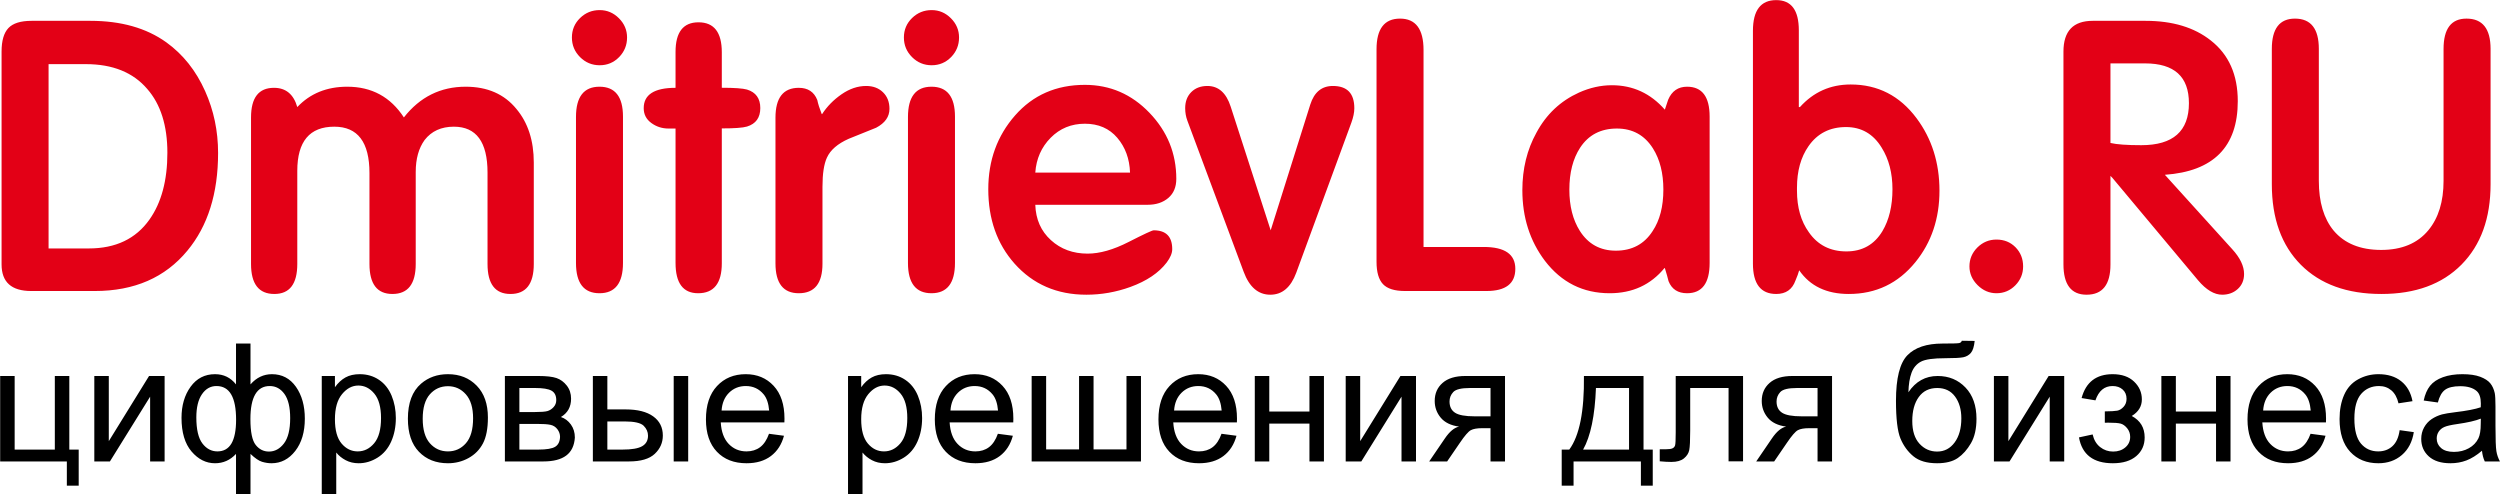
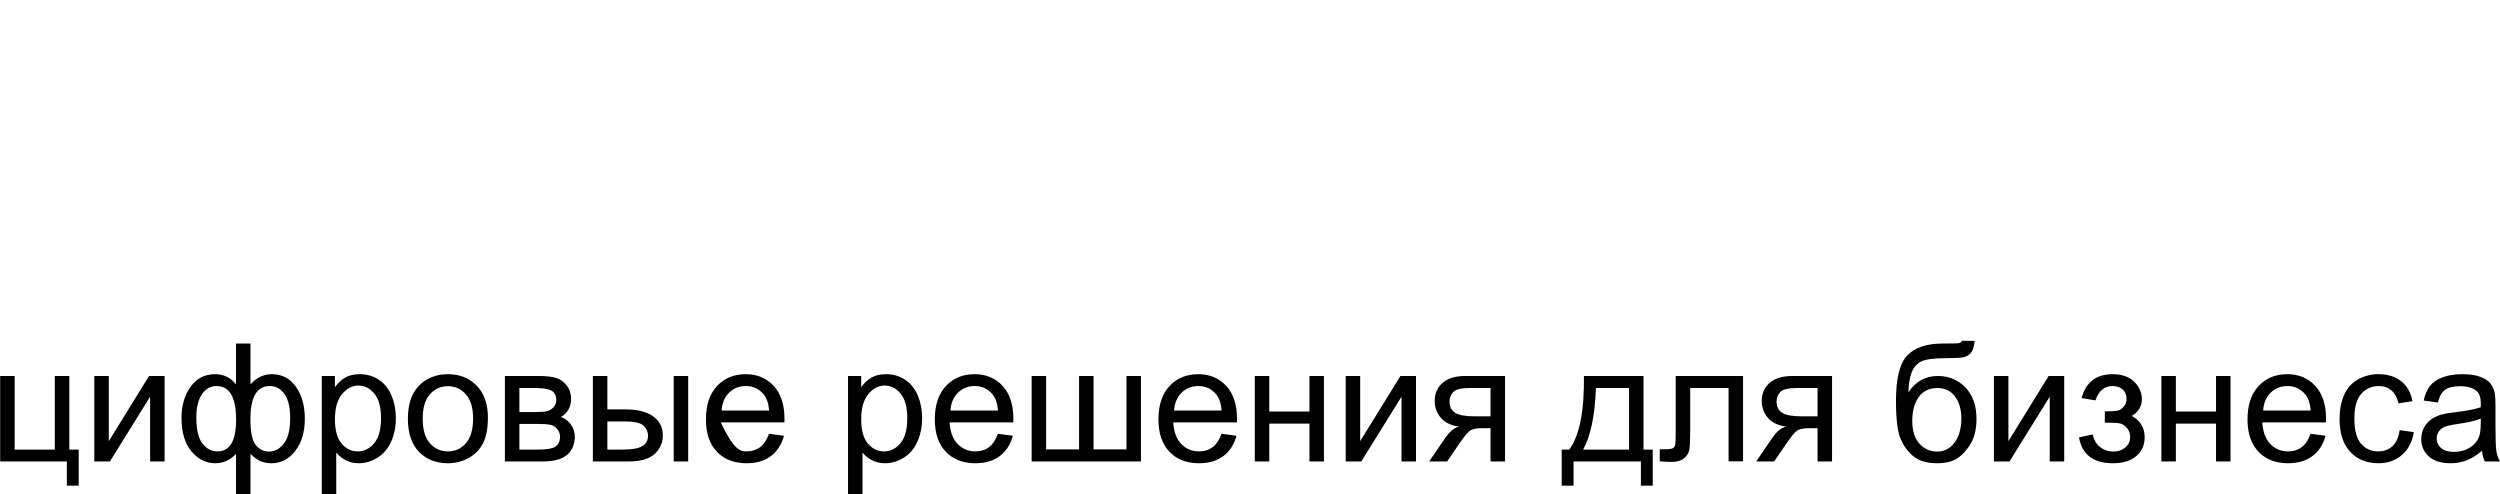
<svg xmlns="http://www.w3.org/2000/svg" width="10448" height="2066" viewBox="0 0 10448 2066" fill="none">
-   <path fill-rule="evenodd" clip-rule="evenodd" d="M911.425 639.253C911.425 808.366 868.631 944.481 783.043 1047.6C690.237 1160 561.34 1216.2 396.352 1216.2H130.308C47.814 1216.2 6.567 1179.07 6.567 1104.83V215.439C6.567 170.067 16.106 137.328 35.183 117.22C54.259 97.112 86.484 87.058 131.855 87.058H377.791C505.657 87.058 611.352 116.962 694.877 176.77C764.998 227.298 819.134 295.355 857.288 380.943C893.379 461.375 911.425 547.478 911.425 639.253V639.253ZM699.518 638.479C699.518 524.792 671.418 435.853 615.477 371.92C556.442 302.573 470.597 268.029 358.714 268.029H203.006V1038.32H371.088C483.229 1038.32 567.785 998.102 624.758 917.413C674.512 847.035 699.518 754.229 699.518 638.479V638.479ZM2230.81 1103.28C2230.81 1186.81 2198.33 1228.57 2133.37 1228.57C2069.44 1228.57 2037.47 1186.81 2037.47 1103.28V721.231C2037.47 593.365 1990.55 529.432 1896.71 529.432C1844.12 529.432 1803.39 547.994 1774.52 585.116C1749.77 619.403 1737.4 663.743 1737.4 718.653V1103.02C1737.4 1186.81 1704.91 1228.57 1639.95 1228.57C1576.02 1228.57 1544.05 1186.81 1544.05 1103.02V723.293C1544.05 594.139 1495.07 529.432 1397.11 529.432C1293.99 529.432 1242.43 591.045 1242.43 714.013V1103.02C1242.43 1186.81 1210.47 1228.57 1146.53 1228.57C1081.57 1228.57 1049.09 1186.81 1049.09 1103.02V491.021C1049.09 408.269 1081.05 367.022 1144.99 367.022C1194.48 367.022 1226.96 393.832 1242.43 447.454C1296.05 390.739 1365.66 362.382 1451.25 362.382C1553.33 362.382 1632.22 405.176 1687.9 490.763C1754.93 405.176 1841.03 362.382 1946.21 362.382C2036.95 362.382 2107.59 393.317 2158.12 455.188C2206.58 512.933 2230.81 587.694 2230.81 679.468V1103.28V1103.28ZM2620.6 156.662C2620.6 188.629 2609.51 215.955 2587.34 238.641C2565.17 261.327 2538.11 272.669 2506.14 272.669C2474.17 272.669 2446.85 261.327 2424.16 238.641C2401.47 215.955 2390.13 188.629 2390.13 156.662C2390.13 124.696 2401.47 97.627 2424.16 75.457C2446.85 53.287 2474.17 42.202 2506.14 42.202C2537.07 42.202 2563.88 53.544 2586.57 76.231C2609.26 98.916 2620.6 125.727 2620.6 156.662ZM2603.58 1098.9C2603.58 1183.2 2570.85 1225.48 2505.37 1225.48C2439.89 1225.48 2407.15 1183.2 2407.15 1098.9V488.958C2407.15 404.66 2439.89 362.382 2505.37 362.382C2570.85 362.382 2603.58 404.144 2603.58 487.412V1098.9V1098.9ZM3177.43 451.579C3177.43 491.795 3158.87 517.574 3121.75 528.917C3104.22 534.072 3069.16 536.65 3016.57 536.65V1100.45C3016.57 1183.71 2983.57 1225.48 2917.58 1225.48C2854.68 1225.48 2823.23 1183.2 2823.23 1098.9V537.166H2793.84C2767.03 537.166 2743.05 529.432 2721.91 513.965C2700.77 498.497 2690.2 477.874 2690.2 452.094C2690.2 395.38 2734.54 367.022 2823.23 367.022V216.986C2823.23 134.492 2855.19 93.245 2919.12 93.245C2984.09 93.245 3016.57 135.007 3016.57 218.275V366.764C3069.16 366.764 3104.22 369.342 3121.75 374.24C3158.87 385.583 3177.43 411.363 3177.43 451.579V451.579ZM3717.26 454.93C3717.26 487.927 3698.69 514.222 3661.57 533.815C3623.42 549.282 3585.27 564.75 3547.11 579.96C3500.71 600.584 3470.29 626.878 3455.85 658.845C3443.48 685.655 3437.29 726.129 3437.29 780.782V1101.99C3437.29 1184.23 3404.29 1225.48 3338.3 1225.48C3273.33 1225.48 3240.85 1183.71 3240.85 1100.45V492.052C3240.85 408.785 3273.33 367.022 3338.3 367.022C3376.45 367.022 3402.23 384.037 3415.64 418.065C3418.73 433.533 3424.92 453.125 3434.2 476.842H3435.74C3456.37 444.876 3483.44 417.292 3516.95 394.09C3550.46 370.889 3584.75 359.288 3619.81 359.288C3648.68 359.288 3672.14 368.053 3690.19 385.583C3708.23 403.113 3717.26 426.314 3717.26 454.93V454.93ZM4008.05 156.662C4008.05 188.629 3996.96 215.955 3974.79 238.641C3952.62 261.327 3925.55 272.669 3893.59 272.669C3861.62 272.669 3834.29 261.327 3811.61 238.641C3788.92 215.955 3777.58 188.629 3777.58 156.662C3777.58 124.696 3788.92 97.627 3811.61 75.457C3834.29 53.287 3861.62 42.202 3893.59 42.202C3924.52 42.202 3951.33 53.544 3974.02 76.231C3996.7 98.916 4008.05 125.727 4008.05 156.662ZM3991.03 1098.9C3991.03 1183.2 3958.29 1225.48 3892.81 1225.48C3827.33 1225.48 3794.59 1183.2 3794.59 1098.9V488.958C3794.59 404.66 3827.33 362.382 3892.81 362.382C3958.29 362.382 3991.03 404.144 3991.03 487.412V1098.9V1098.9ZM4916 747.526C4916 781.555 4904.91 808.108 4882.74 827.185C4860.32 846.261 4831.7 855.799 4796.64 855.799H4326.68C4328.74 916.639 4350.4 965.878 4391.9 1003.52C4433.15 1041.15 4484.45 1059.97 4545.29 1059.97C4596.08 1059.97 4653.05 1043.73 4716.72 1011.25C4780.4 978.767 4815.2 962.526 4821.39 962.526C4873.2 962.526 4898.98 988.821 4898.98 1041.41C4898.98 1057.91 4891.25 1076.47 4875.78 1097.1C4842.78 1140.4 4792.26 1174.43 4724.2 1199.18C4664.39 1220.84 4603.04 1231.66 4540.13 1231.66C4417.42 1231.66 4317.4 1188.35 4240.06 1101.74C4166.85 1019.24 4130.24 915.608 4130.24 790.836C4130.24 670.188 4167.62 567.328 4242.38 482.256C4317.14 397.184 4414.33 354.648 4533.95 354.648C4639.13 354.648 4729.1 393.575 4803.86 471.429C4878.62 549.283 4916 641.315 4916 747.526V747.526ZM4722.65 721.231C4720.59 663.485 4702.8 615.02 4669.29 575.835C4635.78 536.65 4590.66 517.058 4533.95 517.058C4477.23 517.058 4429.54 536.65 4390.87 575.835C4352.2 615.02 4330.81 663.485 4326.68 721.231H4722.65ZM5659.99 452.352C5659.99 469.882 5655.87 489.99 5647.62 512.676L5417.15 1140.15C5394.46 1201.24 5358.37 1231.66 5308.88 1231.66C5258.35 1231.66 5221.23 1199.7 5197.51 1135.76L4962.4 504.684C4956.21 488.185 4953.12 470.656 4953.12 452.094C4953.12 424.252 4961.63 401.824 4978.64 384.81C4995.66 367.795 5018.08 359.288 5045.93 359.288C5092.33 359.288 5124.81 388.161 5143.37 445.907L5310.42 962.526L5475.93 436.884C5492.43 385.067 5523.88 359.288 5570.28 359.288C5630.09 359.288 5659.99 390.223 5659.99 452.352V452.352ZM6332.83 1123.39C6332.83 1185.26 6292.62 1216.2 6212.19 1216.2H5871.9C5828.59 1216.2 5797.91 1206.66 5779.87 1187.58C5761.82 1168.5 5752.8 1137.31 5752.8 1094.26V205.9C5752.8 120.571 5785.54 77.777 5851.02 77.777C5916.5 77.777 5949.24 121.602 5949.24 208.994V1032.13H6200.84C6288.75 1032.13 6332.83 1062.55 6332.83 1123.39V1123.39ZM7144.89 1098.9C7144.89 1183.2 7113.44 1225.48 7050.53 1225.48C7012.38 1225.48 6986.6 1208.72 6973.2 1175.21C6970.1 1162.06 6964.95 1143.76 6957.73 1120.3H6956.18C6898.43 1190.42 6822.13 1225.48 6727.26 1225.48C6615.89 1225.48 6525.67 1180.36 6456.58 1090.13C6393.67 1006.87 6362.22 908.648 6362.22 794.703C6362.22 705.506 6381.82 625.332 6421 554.696C6462.25 477.616 6521.54 421.932 6598.88 386.872C6644.25 366.506 6690.14 356.195 6736.54 356.195C6824.19 356.195 6897.92 390.223 6957.73 458.281C6960.82 449.001 6965.46 435.08 6971.65 416.519C6987.12 380.428 7013.41 362.382 7050.53 362.382C7113.44 362.382 7144.89 404.144 7144.89 487.412V1098.9V1098.9ZM6757.42 537.166C6690.14 537.166 6638.84 563.719 6603.78 617.083C6573.61 663.228 6558.66 721.747 6558.66 792.382C6558.66 860.956 6573.1 918.444 6602.23 964.589C6637.29 1020.01 6687.56 1047.6 6752.78 1047.6C6820.07 1047.6 6871.37 1020.53 6906.43 966.136C6936.59 921.022 6951.54 863.018 6951.54 792.382C6951.54 723.809 6937.1 666.321 6907.97 620.176C6872.91 564.75 6822.64 537.166 6757.42 537.166V537.166ZM8105.43 797.022C8105.43 913.545 8071.91 1013.05 8004.89 1095.55C7932.7 1184.23 7839.9 1228.57 7726.47 1228.57C7633.66 1228.57 7564.58 1195.57 7519.2 1129.58C7516.11 1141.18 7510.95 1155.36 7503.74 1172.11C7490.33 1209.75 7463.52 1228.57 7423.3 1228.57C7358.34 1228.57 7325.86 1186.29 7325.86 1101.74V128.82C7325.86 43.233 7358.34 0.439 7423.3 0.439C7486.21 0.439 7517.66 42.459 7517.66 126.758V447.454H7522.3C7579.01 384.552 7649.65 353.101 7734.2 353.101C7847.63 353.101 7939.41 400.02 8009.53 493.857C8073.46 579.445 8105.43 680.5 8105.43 797.022ZM7509.92 797.022C7509.92 866.627 7526.42 924.631 7559.68 970.776C7596.8 1024.14 7649.13 1050.69 7716.42 1050.69C7782.67 1050.69 7832.94 1022.59 7866.97 966.136C7895.07 918.959 7908.99 860.44 7908.99 790.836C7908.99 723.294 7894.04 665.29 7863.87 617.083C7828.81 559.595 7779.06 530.979 7714.87 530.979C7647.59 530.979 7595.25 557.532 7558.13 610.895C7525.91 657.04 7509.92 715.044 7509.92 784.648V797.022V797.022ZM8343.63 1001.2C8375.59 1001.2 8402.15 1012.02 8423.29 1033.42C8444.43 1055.07 8455 1081.63 8455 1113.34C8455 1144.01 8444.17 1170.31 8422.51 1192.48C8400.86 1214.39 8374.56 1225.48 8343.63 1225.48C8313.72 1225.48 8287.43 1214.13 8264.74 1191.71C8242.06 1169.02 8230.71 1142.98 8230.71 1113.34C8230.71 1082.66 8241.8 1056.36 8263.97 1034.19C8286.14 1012.28 8312.69 1001.2 8343.63 1001.2V1001.2ZM9378.42 1145.04C9378.42 1170.82 9369.65 1191.71 9352.12 1207.69C9334.59 1223.67 9312.68 1231.66 9286.9 1231.66C9253.9 1231.66 9220.13 1211.56 9186.1 1171.34L8827.77 742.886C8827.77 742.886 8825.19 740.308 8820.03 735.152V1105.6C8820.03 1189.64 8786.78 1231.66 8720.27 1231.66C8655.82 1231.66 8623.59 1189.39 8623.59 1104.57V215.697C8623.59 129.851 8664.33 87.058 8745.79 87.058H8966.97C9079.37 87.058 9170.12 114.384 9239.21 169.036C9314.48 227.813 9352.12 312.37 9352.12 422.706C9352.12 613.473 9250.55 716.075 9047.41 730.512L9328.92 1041.41C9361.91 1077.5 9378.42 1112.05 9378.42 1145.04V1145.04ZM9147.95 431.213C9147.95 320.361 9086.85 264.936 8964.66 264.936H8820.03V597.49C8846.07 603.677 8888.86 606.771 8948.93 606.771C9081.69 606.771 9147.95 548.251 9147.95 431.213V431.213ZM10408.6 769.696C10408.6 911.999 10368.1 1023.88 10287.1 1105.86C10206.2 1187.58 10094.6 1228.57 9952.26 1228.57C9808.93 1228.57 9696.79 1187.84 9615.84 1106.63C9534.89 1025.17 9494.42 913.03 9494.42 769.696V204.354C9494.42 120.055 9526.65 77.777 9591.09 77.777C9657.6 77.777 9690.86 120.055 9690.86 204.354V755.776C9690.86 844.199 9711.48 913.804 9752.99 964.073C9798.36 1017.69 9864.61 1044.5 9951.49 1044.5C10037.3 1044.5 10103.1 1017.18 10148.4 962.526C10191 911.225 10212.1 842.137 10212.1 755.776V204.354C10212.1 120.055 10244.1 77.777 10308 77.777C10375 77.777 10408.6 120.055 10408.6 204.354V769.696Z" fill="#E30016" />
-   <path fill-rule="evenodd" clip-rule="evenodd" d="M0.69 1571.34H61.239V1878.91H229.125V1571.34H289.673V1878.91H328.892V2029.59H279.352V1928.45H0.69V1571.34ZM394.143 1571.34H454.692V1843.7L622.921 1571.34H687.942V1928.45H627.394V1657.81L459.394 1928.45H394.143V1571.34ZM986.329 1435.8H1046.88V1606.44C1059.38 1592.1 1073.14 1581.44 1088.16 1574.33C1103.07 1567.33 1119.24 1563.78 1136.44 1563.78C1178.64 1563.78 1212.13 1581.44 1236.9 1616.64C1261.55 1651.85 1273.94 1696.11 1273.94 1749.55C1273.94 1805.28 1260.63 1850.24 1234.03 1884.53C1207.42 1918.81 1174.28 1936.01 1134.72 1936.01C1121.76 1936.01 1108.57 1933.95 1095.16 1929.94C1081.74 1925.92 1065.69 1914.91 1046.88 1897.02V2065.37H986.329V1897.02C974.288 1909.98 960.871 1919.73 946.193 1926.27C931.514 1932.8 915.689 1936.01 898.602 1936.01C861.218 1936.01 828.536 1919.62 800.554 1886.93C772.574 1854.14 758.583 1807.23 758.583 1746.23C758.583 1694.51 771.198 1651.27 796.541 1616.3C821.884 1581.32 855.828 1563.78 898.602 1563.78C916.606 1563.78 932.776 1567.33 947.34 1574.33C961.903 1581.44 974.862 1592.1 986.329 1606.44V1435.8V1435.8ZM1046.53 1751.39C1046.53 1805.06 1053.87 1841.06 1068.67 1859.53C1083.35 1877.99 1101.81 1887.16 1123.94 1887.16C1148.48 1887.16 1169.47 1875.81 1186.78 1853.1C1204.1 1830.51 1212.7 1795.19 1212.7 1747.37C1212.7 1702.31 1204.67 1668.59 1188.73 1646.46C1172.79 1624.33 1152.27 1613.32 1127.27 1613.32C1100.43 1613.32 1080.36 1624.78 1066.83 1647.83C1053.3 1670.88 1046.53 1705.4 1046.53 1751.39V1751.39ZM820.508 1744.51C820.508 1794.85 828.994 1831.09 845.852 1853.22C862.709 1875.35 883.58 1886.47 908.579 1886.47C934.725 1886.47 954.335 1875.47 967.293 1853.45C980.137 1831.43 986.674 1798.29 986.674 1754.25C986.674 1707.24 979.908 1672.03 966.261 1648.52C952.615 1625.01 932.088 1613.32 904.565 1613.32C879.795 1613.32 859.613 1624.78 843.902 1647.72C828.306 1670.65 820.508 1702.88 820.508 1744.51V1744.51ZM1344.69 2065.37V1571.34H1399.74V1618.25C1412.69 1600.13 1427.37 1586.48 1443.77 1577.42C1460.06 1568.36 1479.89 1563.78 1503.17 1563.78C1533.68 1563.78 1560.51 1571.57 1583.79 1587.29C1607.07 1602.88 1624.62 1625.01 1636.54 1653.45C1648.35 1682.01 1654.32 1713.2 1654.32 1747.26C1654.32 1783.61 1647.78 1816.41 1634.71 1845.65C1621.63 1874.78 1602.6 1897.14 1577.6 1912.74C1552.71 1928.22 1526.45 1936.01 1498.93 1936.01C1478.75 1936.01 1460.63 1931.77 1444.69 1923.29C1428.63 1914.8 1415.56 1904.14 1405.24 1891.18V2065.37H1344.69V2065.37ZM1399.74 1752.07C1399.74 1797.83 1409.02 1831.66 1427.49 1853.56C1446.07 1875.47 1468.54 1886.47 1494.92 1886.47C1521.75 1886.47 1544.69 1875.12 1563.72 1852.42C1582.87 1829.71 1592.39 1794.62 1592.39 1747.03C1592.39 1701.62 1583.1 1667.67 1564.41 1645.08C1545.72 1622.49 1523.47 1611.25 1497.55 1611.25C1471.87 1611.25 1449.16 1623.29 1429.44 1647.26C1409.6 1671.34 1399.74 1706.2 1399.74 1752.07ZM1704.66 1749.9C1704.66 1683.96 1723.01 1635.11 1759.82 1603.34C1790.44 1576.96 1827.94 1563.78 1872.09 1563.78C1921.05 1563.78 1961.19 1579.83 1992.38 1611.94C2023.46 1643.94 2039.05 1688.31 2039.05 1744.85C2039.05 1790.72 2032.17 1826.73 2018.41 1852.99C2004.65 1879.25 1984.58 1899.66 1958.21 1914.23C1931.95 1928.79 1903.16 1936.01 1872.09 1936.01C1822.09 1936.01 1781.72 1920.07 1750.87 1888.08C1720.03 1856.09 1704.66 1809.99 1704.66 1749.9V1749.9ZM1766.58 1750.01C1766.58 1795.65 1776.56 1829.82 1796.51 1852.42C1816.58 1875.12 1841.7 1886.47 1872.09 1886.47C1902.13 1886.47 1927.13 1875.12 1947.2 1852.3C1967.15 1829.48 1977.13 1794.73 1977.13 1748.06C1977.13 1704.02 1967.04 1670.65 1946.97 1648.06C1926.9 1625.36 1901.9 1614 1872.09 1614C1841.7 1614 1816.58 1625.24 1796.51 1647.83C1776.56 1670.43 1766.58 1704.48 1766.58 1750.01V1750.01ZM2110.04 1571.34H2249.37C2283.54 1571.34 2309 1574.21 2325.74 1579.95C2342.37 1585.68 2356.71 1596.12 2368.63 1611.37C2380.67 1626.73 2386.64 1644.97 2386.64 1666.3C2386.64 1683.38 2383.08 1698.29 2376.09 1710.91C2368.98 1723.63 2358.43 1734.3 2344.21 1742.79C2360.95 1748.41 2374.83 1758.84 2385.95 1774.21C2396.96 1789.46 2402.46 1807.69 2402.46 1828.68C2400.28 1862.51 2388.13 1887.62 2366.22 1903.91C2344.32 1920.3 2312.44 1928.45 2270.7 1928.45H2110.04V1571.34ZM2170.59 1722.03H2234.81C2260.38 1722.03 2278.04 1720.65 2287.56 1718.02C2297.19 1715.26 2305.79 1709.87 2313.36 1701.62C2320.93 1693.48 2324.71 1683.61 2324.71 1672.15C2324.71 1653.22 2318.06 1640.15 2304.87 1632.7C2291.57 1625.24 2268.86 1621.57 2236.76 1621.57H2170.59V1722.03V1722.03ZM2170.59 1878.91H2250.06C2284.23 1878.91 2307.74 1874.89 2320.47 1866.98C2333.2 1858.95 2339.85 1845.31 2340.54 1825.7C2340.54 1814.34 2336.87 1803.68 2329.53 1793.93C2322.07 1784.18 2312.44 1777.99 2300.63 1775.47C2288.82 1772.83 2269.78 1771.57 2243.64 1771.57H2170.59V1878.91ZM2815.52 1571.34H2876.07V1928.45H2815.52V1571.34ZM2477.69 1571.34H2538.24V1711.02H2614.61C2664.5 1711.02 2702.8 1720.65 2729.75 1740.03C2756.7 1759.41 2770.11 1786.13 2770.11 1820.19C2770.11 1850.01 2758.87 1875.47 2736.4 1896.68C2713.92 1917.9 2678.03 1928.45 2628.6 1928.45H2477.69V1571.34V1571.34ZM2538.24 1878.91H2601.77C2639.96 1878.91 2667.36 1874.2 2683.65 1864.8C2700.05 1855.4 2708.19 1840.72 2708.19 1820.76C2708.19 1805.28 2702.11 1791.52 2690.07 1779.37C2677.91 1767.33 2651.19 1761.25 2609.8 1761.25H2538.24V1878.91V1878.91ZM3213.79 1812.85L3276.41 1821.11C3266.66 1857.46 3248.43 1885.79 3221.82 1905.85C3195.22 1925.92 3161.27 1936.01 3119.88 1936.01C3067.81 1936.01 3026.53 1919.96 2996.02 1887.85C2965.52 1855.86 2950.27 1810.79 2950.27 1752.88C2950.27 1693.02 2965.64 1646.46 2996.48 1613.43C3027.33 1580.29 3067.35 1563.78 3116.55 1563.78C3164.14 1563.78 3203.01 1579.95 3233.17 1612.4C3263.33 1644.85 3278.47 1690.49 3278.47 1749.32C3278.47 1752.88 3278.36 1758.27 3278.13 1765.38H3012.19C3014.49 1804.48 3025.5 1834.53 3045.45 1855.28C3065.29 1876.04 3090.17 1886.47 3119.88 1886.47C3142.01 1886.47 3160.93 1880.63 3176.52 1868.93C3192.24 1857.23 3204.62 1838.54 3213.79 1812.85V1812.85ZM3015.63 1715.84H3214.48C3211.85 1685.79 3204.16 1663.32 3191.66 1648.29C3172.51 1625.01 3147.51 1613.32 3116.89 1613.32C3089.14 1613.32 3065.86 1622.61 3046.94 1641.18C3028.13 1659.76 3017.7 1684.65 3015.63 1715.84V1715.84ZM3544.06 2065.37V1571.34H3599.11V1618.25C3612.06 1600.13 3626.74 1586.48 3643.14 1577.42C3659.42 1568.36 3679.26 1563.78 3702.54 1563.78C3733.05 1563.78 3759.88 1571.57 3783.16 1587.29C3806.44 1602.88 3823.98 1625.01 3835.91 1653.45C3847.72 1682.01 3853.69 1713.2 3853.69 1747.26C3853.69 1783.61 3847.15 1816.41 3834.08 1845.65C3821 1874.78 3801.97 1897.14 3776.97 1912.74C3752.08 1928.22 3725.82 1936.01 3698.3 1936.01C3678.12 1936.01 3660 1931.77 3644.06 1923.29C3628 1914.8 3614.93 1904.14 3604.61 1891.18V2065.37H3544.06V2065.37ZM3599.11 1752.07C3599.11 1797.83 3608.39 1831.66 3626.86 1853.56C3645.43 1875.47 3667.91 1886.47 3694.29 1886.47C3721.12 1886.47 3744.06 1875.12 3763.09 1852.42C3782.24 1829.71 3791.76 1794.62 3791.76 1747.03C3791.76 1701.62 3782.47 1667.67 3763.78 1645.08C3745.09 1622.49 3722.84 1611.25 3696.92 1611.25C3671.24 1611.25 3648.53 1623.29 3628.81 1647.26C3608.97 1671.34 3599.11 1706.2 3599.11 1752.07ZM4170.31 1812.85L4232.92 1821.11C4223.17 1857.46 4204.94 1885.79 4178.33 1905.85C4151.73 1925.92 4117.78 1936.01 4076.39 1936.01C4024.32 1936.01 3983.04 1919.96 3952.54 1887.85C3922.03 1855.86 3906.78 1810.79 3906.78 1752.88C3906.78 1693.02 3922.15 1646.46 3953 1613.43C3983.84 1580.29 4023.86 1563.78 4073.06 1563.78C4120.65 1563.78 4159.53 1579.95 4189.69 1612.4C4219.85 1644.85 4234.98 1690.49 4234.98 1749.32C4234.98 1752.88 4234.87 1758.27 4234.64 1765.38H3968.71C3971 1804.48 3982.01 1834.53 4001.96 1855.28C4021.8 1876.04 4046.69 1886.47 4076.39 1886.47C4098.52 1886.47 4117.44 1880.63 4133.04 1868.93C4148.75 1857.23 4161.13 1838.54 4170.31 1812.85V1812.85ZM3972.15 1715.84H4170.99C4168.36 1685.79 4160.67 1663.32 4148.17 1648.29C4129.02 1625.01 4104.02 1613.32 4073.4 1613.32C4045.65 1613.32 4022.37 1622.61 4003.45 1641.18C3984.65 1659.76 3974.21 1684.65 3972.15 1715.84V1715.84ZM4311.47 1571.34H4372.02V1878.22H4509.63V1571.34H4570.18V1878.22H4707.79V1571.34H4768.34V1928.45H4311.47V1571.34V1571.34ZM5104.92 1812.85L5167.53 1821.11C5157.78 1857.46 5139.55 1885.79 5112.94 1905.85C5086.34 1925.92 5052.39 1936.01 5011 1936.01C4958.93 1936.01 4917.65 1919.96 4887.15 1887.85C4856.64 1855.86 4841.39 1810.79 4841.39 1752.88C4841.39 1693.02 4856.76 1646.46 4887.6 1613.43C4918.45 1580.29 4958.47 1563.78 5007.67 1563.78C5055.26 1563.78 5094.14 1579.95 5124.29 1612.4C5154.45 1644.85 5169.59 1690.49 5169.59 1749.32C5169.59 1752.88 5169.48 1758.27 5169.25 1765.38H4903.31C4905.61 1804.48 4916.62 1834.53 4936.57 1855.28C4956.41 1876.04 4981.29 1886.47 5011 1886.47C5033.13 1886.47 5052.05 1880.63 5067.65 1868.93C5083.36 1857.23 5095.74 1838.54 5104.92 1812.85V1812.85ZM4906.75 1715.84H5105.6C5102.97 1685.79 5095.28 1663.32 5082.78 1648.29C5063.63 1625.01 5038.63 1613.32 5008.01 1613.32C4980.26 1613.32 4956.98 1622.61 4938.06 1641.18C4919.25 1659.76 4908.82 1684.65 4906.75 1715.84ZM5244.02 1571.34H5304.57V1719.96H5472.45V1571.34H5533V1928.45H5472.45V1770.19H5304.57V1928.45H5244.02V1571.34ZM5623.94 1571.34H5684.49V1843.7L5852.72 1571.34H5917.74V1928.45H5857.19V1657.81L5689.19 1928.45H5623.94V1571.34ZM6289.75 1571.34V1928.45H6229.2V1789.46H6194.34C6173.12 1789.46 6157.3 1792.21 6146.86 1797.83C6136.42 1803.45 6121.17 1820.99 6101.1 1850.7L6047.89 1928.45H5972.9L6038.26 1832.58C6058.22 1803.22 6078.17 1786.71 6098.01 1782.92C6063.49 1778.22 6037.8 1765.72 6021.06 1745.54C6004.32 1725.36 5995.95 1702.08 5995.95 1675.81C5995.95 1644.74 6006.84 1619.62 6028.74 1600.36C6050.65 1580.98 6082.41 1571.34 6123.92 1571.34H6289.75V1571.34ZM6229.2 1621.57H6143.19C6107.18 1621.57 6083.9 1627.19 6073.47 1638.43C6063.03 1649.67 6057.87 1662.86 6057.87 1677.88C6057.87 1699.21 6065.56 1714.92 6080.92 1724.9C6096.17 1734.87 6123.35 1739.92 6162.34 1739.92H6229.2V1621.57V1621.57ZM6619.55 1571.34H6868.63V1878.91H6907.16V2029.59H6857.62V1928.45H6576.21V2029.59H6526.67V1878.91H6558.32C6600.98 1821 6621.39 1718.47 6619.55 1571.34V1571.34ZM6669.78 1621.57C6665.31 1737.51 6647.42 1823.29 6616.11 1878.91H6808.08V1621.57H6669.78ZM7003.15 1571.34H7284.56V1928.1H7224.01V1621.57H7063.69V1799.21C7063.69 1840.6 7062.32 1867.9 7059.68 1881.2C7056.93 1894.39 7049.59 1905.85 7037.55 1915.72C7025.39 1925.58 7007.96 1930.51 6985.14 1930.51C6971.04 1930.51 6954.75 1929.59 6936.4 1927.87V1877.53H6962.89C6975.39 1877.53 6984.34 1876.27 6989.73 1873.63C6995.12 1871.11 6998.67 1866.98 7000.51 1861.36C7002.23 1855.74 7003.15 1837.51 7003.15 1806.66V1571.34V1571.34ZM7656.45 1571.34V1928.45H7595.91V1789.46H7561.04C7539.83 1789.46 7524 1792.21 7513.57 1797.83C7503.13 1803.45 7487.88 1820.99 7467.81 1850.7L7414.6 1928.45H7339.61L7404.97 1832.58C7424.92 1803.22 7444.88 1786.71 7464.72 1782.92C7430.2 1778.22 7404.51 1765.72 7387.77 1745.54C7371.03 1725.36 7362.66 1702.08 7362.66 1675.81C7362.66 1644.74 7373.55 1619.62 7395.45 1600.36C7417.36 1580.98 7449.12 1571.34 7490.63 1571.34H7656.45V1571.34ZM7595.91 1621.57H7509.9C7473.89 1621.57 7450.61 1627.19 7440.18 1638.43C7429.74 1649.67 7424.58 1662.86 7424.58 1677.88C7424.58 1699.21 7432.26 1714.92 7447.63 1724.9C7462.88 1734.87 7490.06 1739.92 7529.05 1739.92H7595.91V1621.57V1621.57ZM8198.87 1424.1L8252.54 1424.79C8250.13 1448.76 8244.74 1465.5 8236.6 1474.9C8228.46 1484.31 8218.02 1490.27 8205.18 1493.02C8192.33 1495.66 8167.11 1497.04 8129.61 1497.04C8079.84 1497.04 8045.89 1501.85 8027.78 1511.48C8009.77 1521.12 7996.7 1536.48 7988.79 1557.58C7980.87 1578.8 7976.51 1605.98 7975.6 1639.35C7990.85 1616.64 8008.62 1599.67 8029.04 1588.32C8049.33 1576.96 8072.38 1571.34 8097.84 1571.34C8144.63 1571.34 8183.39 1587.4 8214.12 1619.51C8244.74 1651.62 8260.11 1695.08 8260.11 1750.01C8260.11 1791.64 8252.42 1825.81 8236.94 1852.42C8221.46 1879.02 8203.12 1899.66 8181.9 1914.23C8160.8 1928.79 8131.9 1936.01 8095.43 1936.01C8053 1936.01 8020.09 1926.38 7996.58 1907C7973.08 1887.62 7955.07 1862.85 7942.46 1832.69C7929.96 1802.53 7923.65 1749.9 7923.65 1675.01C7923.65 1580.86 7939.59 1517.45 7971.36 1484.76C8003.12 1452.08 8052.09 1435.8 8118.14 1435.8C8159.31 1435.8 8182.59 1435.11 8188.21 1433.73C8193.71 1432.36 8197.27 1429.15 8198.87 1424.1V1424.1ZM8196.81 1748.29C8196.81 1711.25 8187.98 1680.86 8170.43 1657.12C8152.89 1633.39 8128.12 1621.57 8096.12 1621.57C8062.75 1621.57 8037.06 1634.07 8018.95 1659.19C8000.83 1684.19 7991.77 1717.56 7991.77 1759.41C7991.77 1800.7 8001.74 1832.35 8021.81 1854.25C8041.77 1876.15 8066.54 1887.16 8095.78 1887.16C8125.82 1887.16 8150.13 1874.43 8168.83 1849.09C8187.52 1823.75 8196.81 1790.15 8196.81 1748.29V1748.29ZM8332.93 1571.34H8393.48V1843.7L8561.71 1571.34H8626.73V1928.45H8566.18V1657.81L8398.18 1928.45H8332.93V1571.34ZM8796.45 1766.75V1719.28C8821.91 1719.05 8839.34 1718.02 8848.51 1716.29C8857.8 1714.46 8866.63 1709.19 8874.89 1700.24C8883.14 1691.3 8887.27 1680.17 8887.27 1666.76C8887.27 1650.59 8881.88 1637.51 8870.99 1627.88C8860.09 1618.13 8846.1 1613.32 8828.79 1613.32C8794.73 1613.32 8770.88 1633.27 8757.23 1673.18L8699.43 1663.54C8717.32 1597.03 8760.67 1563.78 8829.24 1563.78C8867.32 1563.78 8897.13 1574.1 8918.81 1594.85C8940.48 1615.61 8951.26 1640.38 8951.26 1669.16C8951.26 1698.18 8937.15 1721.34 8909.06 1738.43C8927.06 1748.06 8940.48 1760.33 8949.54 1775.24C8958.48 1790.15 8962.96 1807.81 8962.96 1828.22C8962.96 1860.21 8951.26 1886.13 8927.98 1906.08C8904.59 1926.04 8872.02 1936.01 8830.05 1936.01C8748.63 1936.01 8701.38 1900.01 8688.42 1827.99L8745.53 1815.6C8750.69 1838.31 8761.13 1855.97 8776.95 1868.47C8792.78 1880.97 8810.78 1887.16 8831.2 1887.16C8851.61 1887.16 8868.58 1881.43 8882.11 1869.85C8895.64 1858.38 8902.41 1843.7 8902.41 1825.81C8902.41 1811.93 8898.17 1799.89 8889.68 1789.57C8881.19 1779.25 8872.13 1772.83 8862.5 1770.31C8852.87 1767.67 8835.44 1766.41 8810.21 1766.41C8808.15 1766.41 8803.56 1766.52 8796.45 1766.75V1766.75ZM9032.8 1571.34H9093.34V1719.96H9261.23V1571.34H9321.78V1928.45H9261.23V1770.19H9093.34V1928.45H9032.8V1571.34ZM9656.29 1812.85L9718.9 1821.11C9709.15 1857.46 9690.92 1885.79 9664.31 1905.85C9637.71 1925.92 9603.77 1936.01 9562.37 1936.01C9510.31 1936.01 9469.02 1919.96 9438.52 1887.85C9408.02 1855.86 9392.76 1810.79 9392.76 1752.88C9392.76 1693.02 9408.13 1646.46 9438.98 1613.43C9469.83 1580.29 9509.85 1563.78 9559.04 1563.78C9606.63 1563.78 9645.51 1579.95 9675.67 1612.4C9705.83 1644.85 9720.97 1690.49 9720.97 1749.32C9720.97 1752.88 9720.85 1758.27 9720.62 1765.38H9454.69C9456.98 1804.48 9467.99 1834.53 9487.94 1855.28C9507.78 1876.04 9532.67 1886.47 9562.37 1886.47C9584.5 1886.47 9603.42 1880.63 9619.02 1868.93C9634.73 1857.23 9647.11 1838.54 9656.29 1812.85V1812.85ZM9458.13 1715.84H9656.98C9654.34 1685.79 9646.66 1663.32 9634.16 1648.29C9615.01 1625.01 9590.01 1613.32 9559.39 1613.32C9531.64 1613.32 9508.36 1622.61 9489.43 1641.18C9470.63 1659.76 9460.19 1684.65 9458.13 1715.84ZM10028.6 1797.72L10087.8 1805.97C10081.3 1846.68 10064.8 1878.45 10038 1901.5C10011.3 1924.55 9978.41 1936.01 9939.54 1936.01C9890.8 1936.01 9851.58 1920.07 9821.99 1888.19C9792.29 1856.31 9777.5 1810.67 9777.5 1751.27C9777.5 1712.74 9783.92 1679.14 9796.65 1650.24C9809.38 1621.46 9828.76 1599.78 9854.91 1585.45C9880.94 1571 9909.26 1563.78 9940 1563.78C9978.64 1563.78 10010.4 1573.52 10034.9 1593.13C10059.6 1612.74 10075.4 1640.61 10082.3 1676.62L10023.8 1685.56C10018.2 1661.59 10008.3 1643.59 9994.01 1631.44C9979.79 1619.39 9962.59 1613.32 9942.4 1613.32C9911.9 1613.32 9887.13 1624.21 9867.98 1646C9848.94 1667.9 9839.42 1702.31 9839.42 1749.55C9839.42 1797.49 9848.6 1832.23 9866.95 1853.91C9885.41 1875.58 9909.38 1886.47 9938.85 1886.47C9962.7 1886.47 9982.54 1879.25 9998.37 1864.69C10014.3 1850.24 10024.4 1827.88 10028.6 1797.72V1797.72ZM10372.7 1883.72C10350.2 1902.87 10328.5 1916.29 10307.8 1924.2C10287 1932.12 10264.8 1936.01 10240.9 1936.01C10201.7 1936.01 10171.5 1926.5 10150.4 1907.35C10129.3 1888.31 10118.8 1863.88 10118.8 1834.18C10118.8 1816.75 10122.8 1800.81 10130.7 1786.36C10138.7 1771.91 10149.2 1760.45 10162 1751.73C10175 1743.02 10189.4 1736.36 10205.6 1731.89C10217.5 1728.8 10235.5 1725.81 10259.5 1722.83C10308.3 1717.1 10344.5 1710.1 10367.5 1702.08C10367.7 1693.82 10367.9 1688.54 10367.9 1686.37C10367.9 1661.82 10362.1 1644.51 10350.7 1634.42C10335.2 1620.77 10312.1 1614 10281.6 1614C10253.1 1614 10232 1619.05 10218.4 1629.03C10204.8 1639 10194.8 1656.66 10188.3 1682.12L10129.1 1673.87C10134.5 1648.52 10143.3 1628 10155.7 1612.4C10168.1 1596.8 10186 1584.88 10209.4 1576.39C10232.6 1568.02 10259.8 1563.78 10290.6 1563.78C10321.1 1563.78 10345.9 1567.33 10365.1 1574.56C10384.1 1581.78 10398.2 1590.73 10407.2 1601.62C10416.1 1612.51 10422.4 1626.28 10426.1 1642.9C10428.1 1653.22 10429.1 1671.8 10429.1 1698.52V1778.79C10429.1 1834.87 10430.4 1870.31 10432.9 1885.33C10435.3 1900.35 10440.3 1914.69 10447.7 1928.45H10384.4C10378.3 1915.72 10374.4 1900.81 10372.7 1883.72V1883.72ZM10367.9 1749.55C10345.8 1758.5 10312.8 1766.06 10268.8 1772.26C10243.8 1775.81 10226.1 1779.83 10215.8 1784.3C10205.5 1788.77 10197.6 1795.31 10191.9 1803.79C10186.3 1812.39 10183.5 1821.91 10183.5 1832.46C10183.5 1848.4 10189.5 1861.82 10201.8 1872.48C10214.1 1883.15 10232 1888.54 10255.5 1888.54C10278.7 1888.54 10299.5 1883.49 10317.7 1873.29C10335.9 1863.2 10349.3 1849.32 10357.8 1831.77C10364.3 1818.13 10367.5 1798.06 10367.5 1771.57L10367.9 1749.55Z" fill="black" />
+   <path fill-rule="evenodd" clip-rule="evenodd" d="M0.69 1571.34H61.239V1878.91H229.125V1571.34H289.673V1878.91H328.892V2029.59H279.352V1928.45H0.69V1571.34ZM394.143 1571.34H454.692V1843.7L622.921 1571.34H687.942V1928.45H627.394V1657.81L459.394 1928.45H394.143V1571.34ZM986.329 1435.8H1046.88V1606.44C1059.38 1592.1 1073.14 1581.44 1088.16 1574.33C1103.07 1567.33 1119.24 1563.78 1136.44 1563.78C1178.64 1563.78 1212.13 1581.44 1236.9 1616.64C1261.55 1651.85 1273.94 1696.11 1273.94 1749.55C1273.94 1805.28 1260.63 1850.24 1234.03 1884.53C1207.42 1918.81 1174.28 1936.01 1134.72 1936.01C1121.76 1936.01 1108.57 1933.95 1095.16 1929.94C1081.74 1925.92 1065.69 1914.91 1046.88 1897.02V2065.37H986.329V1897.02C974.288 1909.98 960.871 1919.73 946.193 1926.27C931.514 1932.8 915.689 1936.01 898.602 1936.01C861.218 1936.01 828.536 1919.62 800.554 1886.93C772.574 1854.14 758.583 1807.23 758.583 1746.23C758.583 1694.51 771.198 1651.27 796.541 1616.3C821.884 1581.32 855.828 1563.78 898.602 1563.78C916.606 1563.78 932.776 1567.33 947.34 1574.33C961.903 1581.44 974.862 1592.1 986.329 1606.44V1435.8V1435.8ZM1046.53 1751.39C1046.53 1805.06 1053.87 1841.06 1068.67 1859.53C1083.35 1877.99 1101.81 1887.16 1123.94 1887.16C1148.48 1887.16 1169.47 1875.81 1186.78 1853.1C1204.1 1830.51 1212.7 1795.19 1212.7 1747.37C1212.7 1702.31 1204.67 1668.59 1188.73 1646.46C1172.79 1624.33 1152.27 1613.32 1127.27 1613.32C1100.43 1613.32 1080.36 1624.78 1066.83 1647.83C1053.3 1670.88 1046.53 1705.4 1046.53 1751.39V1751.39ZM820.508 1744.51C820.508 1794.85 828.994 1831.09 845.852 1853.22C862.709 1875.35 883.58 1886.47 908.579 1886.47C934.725 1886.47 954.335 1875.47 967.293 1853.45C980.137 1831.43 986.674 1798.29 986.674 1754.25C986.674 1707.24 979.908 1672.03 966.261 1648.52C952.615 1625.01 932.088 1613.32 904.565 1613.32C879.795 1613.32 859.613 1624.78 843.902 1647.72C828.306 1670.65 820.508 1702.88 820.508 1744.51V1744.51ZM1344.69 2065.37V1571.34H1399.74V1618.25C1412.69 1600.13 1427.37 1586.48 1443.77 1577.42C1460.06 1568.36 1479.89 1563.78 1503.17 1563.78C1533.68 1563.78 1560.51 1571.57 1583.79 1587.29C1607.07 1602.88 1624.62 1625.01 1636.54 1653.45C1648.35 1682.01 1654.32 1713.2 1654.32 1747.26C1654.32 1783.61 1647.78 1816.41 1634.71 1845.65C1621.63 1874.78 1602.6 1897.14 1577.6 1912.74C1552.71 1928.22 1526.45 1936.01 1498.93 1936.01C1478.75 1936.01 1460.63 1931.77 1444.69 1923.29C1428.63 1914.8 1415.56 1904.14 1405.24 1891.18V2065.37H1344.69V2065.37ZM1399.74 1752.07C1399.74 1797.83 1409.02 1831.66 1427.49 1853.56C1446.07 1875.47 1468.54 1886.47 1494.92 1886.47C1521.75 1886.47 1544.69 1875.12 1563.72 1852.42C1582.87 1829.71 1592.39 1794.62 1592.39 1747.03C1592.39 1701.62 1583.1 1667.67 1564.41 1645.08C1545.72 1622.49 1523.47 1611.25 1497.55 1611.25C1471.87 1611.25 1449.16 1623.29 1429.44 1647.26C1409.6 1671.34 1399.74 1706.2 1399.74 1752.07ZM1704.66 1749.9C1704.66 1683.96 1723.01 1635.11 1759.82 1603.34C1790.44 1576.96 1827.94 1563.78 1872.09 1563.78C1921.05 1563.78 1961.19 1579.83 1992.38 1611.94C2023.46 1643.94 2039.05 1688.31 2039.05 1744.85C2039.05 1790.72 2032.17 1826.73 2018.41 1852.99C2004.65 1879.25 1984.58 1899.66 1958.21 1914.23C1931.95 1928.79 1903.16 1936.01 1872.09 1936.01C1822.09 1936.01 1781.72 1920.07 1750.87 1888.08C1720.03 1856.09 1704.66 1809.99 1704.66 1749.9V1749.9ZM1766.58 1750.01C1766.58 1795.65 1776.56 1829.82 1796.51 1852.42C1816.58 1875.12 1841.7 1886.47 1872.09 1886.47C1902.13 1886.47 1927.13 1875.12 1947.2 1852.3C1967.15 1829.48 1977.13 1794.73 1977.13 1748.06C1977.13 1704.02 1967.04 1670.65 1946.97 1648.06C1926.9 1625.36 1901.9 1614 1872.09 1614C1841.7 1614 1816.58 1625.24 1796.51 1647.83C1776.56 1670.43 1766.58 1704.48 1766.58 1750.01V1750.01ZM2110.04 1571.34H2249.37C2283.54 1571.34 2309 1574.21 2325.74 1579.95C2342.37 1585.68 2356.71 1596.12 2368.63 1611.37C2380.67 1626.73 2386.64 1644.97 2386.64 1666.3C2386.64 1683.38 2383.08 1698.29 2376.09 1710.91C2368.98 1723.63 2358.43 1734.3 2344.21 1742.79C2360.95 1748.41 2374.83 1758.84 2385.95 1774.21C2396.96 1789.46 2402.46 1807.69 2402.46 1828.68C2400.28 1862.51 2388.13 1887.62 2366.22 1903.91C2344.32 1920.3 2312.44 1928.45 2270.7 1928.45H2110.04V1571.34ZM2170.59 1722.03H2234.81C2260.38 1722.03 2278.04 1720.65 2287.56 1718.02C2297.19 1715.26 2305.79 1709.87 2313.36 1701.62C2320.93 1693.48 2324.71 1683.61 2324.71 1672.15C2324.71 1653.22 2318.06 1640.15 2304.87 1632.7C2291.57 1625.24 2268.86 1621.57 2236.76 1621.57H2170.59V1722.03V1722.03ZM2170.59 1878.91H2250.06C2284.23 1878.91 2307.74 1874.89 2320.47 1866.98C2333.2 1858.95 2339.85 1845.31 2340.54 1825.7C2340.54 1814.34 2336.87 1803.68 2329.53 1793.93C2322.07 1784.18 2312.44 1777.99 2300.63 1775.47C2288.82 1772.83 2269.78 1771.57 2243.64 1771.57H2170.59V1878.91ZM2815.52 1571.34H2876.07V1928.45H2815.52V1571.34ZM2477.69 1571.34H2538.24V1711.02H2614.61C2664.5 1711.02 2702.8 1720.65 2729.75 1740.03C2756.7 1759.41 2770.11 1786.13 2770.11 1820.19C2770.11 1850.01 2758.87 1875.47 2736.4 1896.68C2713.92 1917.9 2678.03 1928.45 2628.6 1928.45H2477.69V1571.34V1571.34ZM2538.24 1878.91H2601.77C2639.96 1878.91 2667.36 1874.2 2683.65 1864.8C2700.05 1855.4 2708.19 1840.72 2708.19 1820.76C2708.19 1805.28 2702.11 1791.52 2690.07 1779.37C2677.91 1767.33 2651.19 1761.25 2609.8 1761.25H2538.24V1878.91V1878.91ZM3213.79 1812.85L3276.41 1821.11C3266.66 1857.46 3248.43 1885.79 3221.82 1905.85C3195.22 1925.92 3161.27 1936.01 3119.88 1936.01C3067.81 1936.01 3026.53 1919.96 2996.02 1887.85C2965.52 1855.86 2950.27 1810.79 2950.27 1752.88C2950.27 1693.02 2965.64 1646.46 2996.48 1613.43C3027.33 1580.29 3067.35 1563.78 3116.55 1563.78C3164.14 1563.78 3203.01 1579.95 3233.17 1612.4C3263.33 1644.85 3278.47 1690.49 3278.47 1749.32C3278.47 1752.88 3278.36 1758.27 3278.13 1765.38H3012.19C3065.29 1876.04 3090.17 1886.47 3119.88 1886.47C3142.01 1886.47 3160.93 1880.63 3176.52 1868.93C3192.24 1857.23 3204.62 1838.54 3213.79 1812.85V1812.85ZM3015.63 1715.84H3214.48C3211.85 1685.79 3204.16 1663.32 3191.66 1648.29C3172.51 1625.01 3147.51 1613.32 3116.89 1613.32C3089.14 1613.32 3065.86 1622.61 3046.94 1641.18C3028.13 1659.76 3017.7 1684.65 3015.63 1715.84V1715.84ZM3544.06 2065.37V1571.34H3599.11V1618.25C3612.06 1600.13 3626.74 1586.48 3643.14 1577.42C3659.42 1568.36 3679.26 1563.78 3702.54 1563.78C3733.05 1563.78 3759.88 1571.57 3783.16 1587.29C3806.44 1602.88 3823.98 1625.01 3835.91 1653.45C3847.72 1682.01 3853.69 1713.2 3853.69 1747.26C3853.69 1783.61 3847.15 1816.41 3834.08 1845.65C3821 1874.78 3801.97 1897.14 3776.97 1912.74C3752.08 1928.22 3725.82 1936.01 3698.3 1936.01C3678.12 1936.01 3660 1931.77 3644.06 1923.29C3628 1914.8 3614.93 1904.14 3604.61 1891.18V2065.37H3544.06V2065.37ZM3599.11 1752.07C3599.11 1797.83 3608.39 1831.66 3626.86 1853.56C3645.43 1875.47 3667.91 1886.47 3694.29 1886.47C3721.12 1886.47 3744.06 1875.12 3763.09 1852.42C3782.24 1829.71 3791.76 1794.62 3791.76 1747.03C3791.76 1701.62 3782.47 1667.67 3763.78 1645.08C3745.09 1622.49 3722.84 1611.25 3696.92 1611.25C3671.24 1611.25 3648.53 1623.29 3628.81 1647.26C3608.97 1671.34 3599.11 1706.2 3599.11 1752.07ZM4170.31 1812.85L4232.92 1821.11C4223.17 1857.46 4204.94 1885.79 4178.33 1905.85C4151.73 1925.92 4117.78 1936.01 4076.39 1936.01C4024.32 1936.01 3983.04 1919.96 3952.54 1887.85C3922.03 1855.86 3906.78 1810.79 3906.78 1752.88C3906.78 1693.02 3922.15 1646.46 3953 1613.43C3983.84 1580.29 4023.86 1563.78 4073.06 1563.78C4120.65 1563.78 4159.53 1579.95 4189.69 1612.4C4219.85 1644.85 4234.98 1690.49 4234.98 1749.32C4234.98 1752.88 4234.87 1758.27 4234.64 1765.38H3968.71C3971 1804.48 3982.01 1834.53 4001.96 1855.28C4021.8 1876.04 4046.69 1886.47 4076.39 1886.47C4098.52 1886.47 4117.44 1880.63 4133.04 1868.93C4148.75 1857.23 4161.13 1838.54 4170.31 1812.85V1812.85ZM3972.15 1715.84H4170.99C4168.36 1685.79 4160.67 1663.32 4148.17 1648.29C4129.02 1625.01 4104.02 1613.32 4073.4 1613.32C4045.65 1613.32 4022.37 1622.61 4003.45 1641.18C3984.65 1659.76 3974.21 1684.65 3972.15 1715.84V1715.84ZM4311.47 1571.34H4372.02V1878.22H4509.63V1571.34H4570.18V1878.22H4707.79V1571.34H4768.34V1928.45H4311.47V1571.34V1571.34ZM5104.92 1812.85L5167.53 1821.11C5157.78 1857.46 5139.55 1885.79 5112.94 1905.85C5086.34 1925.92 5052.39 1936.01 5011 1936.01C4958.93 1936.01 4917.65 1919.96 4887.15 1887.85C4856.64 1855.86 4841.39 1810.79 4841.39 1752.88C4841.39 1693.02 4856.76 1646.46 4887.6 1613.43C4918.45 1580.29 4958.47 1563.78 5007.67 1563.78C5055.26 1563.78 5094.14 1579.95 5124.29 1612.4C5154.45 1644.85 5169.59 1690.49 5169.59 1749.32C5169.59 1752.88 5169.48 1758.27 5169.25 1765.38H4903.31C4905.61 1804.48 4916.62 1834.53 4936.57 1855.28C4956.41 1876.04 4981.29 1886.47 5011 1886.47C5033.13 1886.47 5052.05 1880.63 5067.65 1868.93C5083.36 1857.23 5095.74 1838.54 5104.92 1812.85V1812.85ZM4906.75 1715.84H5105.6C5102.97 1685.79 5095.28 1663.32 5082.78 1648.29C5063.63 1625.01 5038.63 1613.32 5008.01 1613.32C4980.26 1613.32 4956.98 1622.61 4938.06 1641.18C4919.25 1659.76 4908.82 1684.65 4906.75 1715.84ZM5244.02 1571.34H5304.57V1719.96H5472.45V1571.34H5533V1928.45H5472.45V1770.19H5304.57V1928.45H5244.02V1571.34ZM5623.94 1571.34H5684.49V1843.7L5852.72 1571.34H5917.74V1928.45H5857.19V1657.81L5689.19 1928.45H5623.94V1571.34ZM6289.75 1571.34V1928.45H6229.2V1789.46H6194.34C6173.12 1789.46 6157.3 1792.21 6146.86 1797.83C6136.42 1803.45 6121.17 1820.99 6101.1 1850.7L6047.89 1928.45H5972.9L6038.26 1832.58C6058.22 1803.22 6078.17 1786.71 6098.01 1782.92C6063.49 1778.22 6037.8 1765.72 6021.06 1745.54C6004.32 1725.36 5995.95 1702.08 5995.95 1675.81C5995.95 1644.74 6006.84 1619.62 6028.74 1600.36C6050.65 1580.98 6082.41 1571.34 6123.92 1571.34H6289.75V1571.34ZM6229.2 1621.57H6143.19C6107.18 1621.57 6083.9 1627.19 6073.47 1638.43C6063.03 1649.67 6057.87 1662.86 6057.87 1677.88C6057.87 1699.21 6065.56 1714.92 6080.92 1724.9C6096.17 1734.87 6123.35 1739.92 6162.34 1739.92H6229.2V1621.57V1621.57ZM6619.55 1571.34H6868.63V1878.91H6907.16V2029.59H6857.62V1928.45H6576.21V2029.59H6526.67V1878.91H6558.32C6600.98 1821 6621.39 1718.47 6619.55 1571.34V1571.34ZM6669.78 1621.57C6665.31 1737.51 6647.42 1823.29 6616.11 1878.91H6808.08V1621.57H6669.78ZM7003.15 1571.34H7284.56V1928.1H7224.01V1621.57H7063.69V1799.21C7063.69 1840.6 7062.32 1867.9 7059.68 1881.2C7056.93 1894.39 7049.59 1905.85 7037.55 1915.72C7025.39 1925.58 7007.96 1930.51 6985.14 1930.51C6971.04 1930.51 6954.75 1929.59 6936.4 1927.87V1877.53H6962.89C6975.39 1877.53 6984.34 1876.27 6989.73 1873.63C6995.12 1871.11 6998.67 1866.98 7000.51 1861.36C7002.23 1855.74 7003.15 1837.51 7003.15 1806.66V1571.34V1571.34ZM7656.45 1571.34V1928.45H7595.91V1789.46H7561.04C7539.83 1789.46 7524 1792.21 7513.57 1797.83C7503.13 1803.45 7487.88 1820.99 7467.81 1850.7L7414.6 1928.45H7339.61L7404.97 1832.58C7424.92 1803.22 7444.88 1786.71 7464.72 1782.92C7430.2 1778.22 7404.51 1765.72 7387.77 1745.54C7371.03 1725.36 7362.66 1702.08 7362.66 1675.81C7362.66 1644.74 7373.55 1619.62 7395.45 1600.36C7417.36 1580.98 7449.12 1571.34 7490.63 1571.34H7656.45V1571.34ZM7595.91 1621.57H7509.9C7473.89 1621.57 7450.61 1627.19 7440.18 1638.43C7429.74 1649.67 7424.58 1662.86 7424.58 1677.88C7424.58 1699.21 7432.26 1714.92 7447.63 1724.9C7462.88 1734.87 7490.06 1739.92 7529.05 1739.92H7595.91V1621.57V1621.57ZM8198.87 1424.1L8252.54 1424.79C8250.13 1448.76 8244.74 1465.5 8236.6 1474.9C8228.46 1484.31 8218.02 1490.27 8205.18 1493.02C8192.33 1495.66 8167.11 1497.04 8129.61 1497.04C8079.84 1497.04 8045.89 1501.85 8027.78 1511.48C8009.77 1521.12 7996.7 1536.48 7988.79 1557.58C7980.87 1578.8 7976.51 1605.98 7975.6 1639.35C7990.85 1616.64 8008.62 1599.67 8029.04 1588.32C8049.33 1576.96 8072.38 1571.34 8097.84 1571.34C8144.63 1571.34 8183.39 1587.4 8214.12 1619.51C8244.74 1651.62 8260.11 1695.08 8260.11 1750.01C8260.11 1791.64 8252.42 1825.81 8236.94 1852.42C8221.46 1879.02 8203.12 1899.66 8181.9 1914.23C8160.8 1928.79 8131.9 1936.01 8095.43 1936.01C8053 1936.01 8020.09 1926.38 7996.58 1907C7973.08 1887.62 7955.07 1862.85 7942.46 1832.69C7929.96 1802.53 7923.65 1749.9 7923.65 1675.01C7923.65 1580.86 7939.59 1517.45 7971.36 1484.76C8003.12 1452.08 8052.09 1435.8 8118.14 1435.8C8159.31 1435.8 8182.59 1435.11 8188.21 1433.73C8193.71 1432.36 8197.27 1429.15 8198.87 1424.1V1424.1ZM8196.81 1748.29C8196.81 1711.25 8187.98 1680.86 8170.43 1657.12C8152.89 1633.39 8128.12 1621.57 8096.12 1621.57C8062.75 1621.57 8037.06 1634.07 8018.95 1659.19C8000.83 1684.19 7991.77 1717.56 7991.77 1759.41C7991.77 1800.7 8001.74 1832.35 8021.81 1854.25C8041.77 1876.15 8066.54 1887.16 8095.78 1887.16C8125.82 1887.16 8150.13 1874.43 8168.83 1849.09C8187.52 1823.75 8196.81 1790.15 8196.81 1748.29V1748.29ZM8332.93 1571.34H8393.48V1843.7L8561.71 1571.34H8626.73V1928.45H8566.18V1657.81L8398.18 1928.45H8332.93V1571.34ZM8796.45 1766.75V1719.28C8821.91 1719.05 8839.34 1718.02 8848.51 1716.29C8857.8 1714.46 8866.63 1709.19 8874.89 1700.24C8883.14 1691.3 8887.27 1680.17 8887.27 1666.76C8887.27 1650.59 8881.88 1637.51 8870.99 1627.88C8860.09 1618.13 8846.1 1613.32 8828.79 1613.32C8794.73 1613.32 8770.88 1633.27 8757.23 1673.18L8699.43 1663.54C8717.32 1597.03 8760.67 1563.78 8829.24 1563.78C8867.32 1563.78 8897.13 1574.1 8918.81 1594.85C8940.48 1615.61 8951.26 1640.38 8951.26 1669.16C8951.26 1698.18 8937.15 1721.34 8909.06 1738.43C8927.06 1748.06 8940.48 1760.33 8949.54 1775.24C8958.48 1790.15 8962.96 1807.81 8962.96 1828.22C8962.96 1860.21 8951.26 1886.13 8927.98 1906.08C8904.59 1926.04 8872.02 1936.01 8830.05 1936.01C8748.63 1936.01 8701.38 1900.01 8688.42 1827.99L8745.53 1815.6C8750.69 1838.31 8761.13 1855.97 8776.95 1868.47C8792.78 1880.97 8810.78 1887.16 8831.2 1887.16C8851.61 1887.16 8868.58 1881.43 8882.11 1869.85C8895.64 1858.38 8902.41 1843.7 8902.41 1825.81C8902.41 1811.93 8898.17 1799.89 8889.68 1789.57C8881.19 1779.25 8872.13 1772.83 8862.5 1770.31C8852.87 1767.67 8835.44 1766.41 8810.21 1766.41C8808.15 1766.41 8803.56 1766.52 8796.45 1766.75V1766.75ZM9032.8 1571.34H9093.34V1719.96H9261.23V1571.34H9321.78V1928.45H9261.23V1770.19H9093.34V1928.45H9032.8V1571.34ZM9656.29 1812.85L9718.9 1821.11C9709.15 1857.46 9690.92 1885.79 9664.31 1905.85C9637.71 1925.92 9603.77 1936.01 9562.37 1936.01C9510.31 1936.01 9469.02 1919.96 9438.52 1887.85C9408.02 1855.86 9392.76 1810.79 9392.76 1752.88C9392.76 1693.02 9408.13 1646.46 9438.98 1613.43C9469.83 1580.29 9509.85 1563.78 9559.04 1563.78C9606.63 1563.78 9645.51 1579.95 9675.67 1612.4C9705.83 1644.85 9720.97 1690.49 9720.97 1749.32C9720.97 1752.88 9720.85 1758.27 9720.62 1765.38H9454.69C9456.98 1804.48 9467.99 1834.53 9487.94 1855.28C9507.78 1876.04 9532.67 1886.47 9562.37 1886.47C9584.5 1886.47 9603.42 1880.63 9619.02 1868.93C9634.73 1857.23 9647.11 1838.54 9656.29 1812.85V1812.85ZM9458.13 1715.84H9656.98C9654.34 1685.79 9646.66 1663.32 9634.16 1648.29C9615.01 1625.01 9590.01 1613.32 9559.39 1613.32C9531.64 1613.32 9508.36 1622.61 9489.43 1641.18C9470.63 1659.76 9460.19 1684.65 9458.13 1715.84ZM10028.6 1797.72L10087.8 1805.97C10081.3 1846.68 10064.8 1878.45 10038 1901.5C10011.3 1924.55 9978.41 1936.01 9939.54 1936.01C9890.8 1936.01 9851.58 1920.07 9821.99 1888.19C9792.29 1856.31 9777.5 1810.67 9777.5 1751.27C9777.5 1712.74 9783.92 1679.14 9796.65 1650.24C9809.38 1621.46 9828.76 1599.78 9854.91 1585.45C9880.94 1571 9909.26 1563.78 9940 1563.78C9978.64 1563.78 10010.4 1573.52 10034.9 1593.13C10059.6 1612.74 10075.4 1640.61 10082.3 1676.62L10023.8 1685.56C10018.2 1661.59 10008.3 1643.59 9994.01 1631.44C9979.79 1619.39 9962.59 1613.32 9942.4 1613.32C9911.9 1613.32 9887.13 1624.21 9867.98 1646C9848.94 1667.9 9839.42 1702.31 9839.42 1749.55C9839.42 1797.49 9848.6 1832.23 9866.95 1853.91C9885.41 1875.58 9909.38 1886.47 9938.85 1886.47C9962.7 1886.47 9982.54 1879.25 9998.37 1864.69C10014.3 1850.24 10024.4 1827.88 10028.6 1797.72V1797.72ZM10372.7 1883.72C10350.2 1902.87 10328.5 1916.29 10307.8 1924.2C10287 1932.12 10264.8 1936.01 10240.9 1936.01C10201.7 1936.01 10171.5 1926.5 10150.4 1907.35C10129.3 1888.31 10118.8 1863.88 10118.8 1834.18C10118.8 1816.75 10122.8 1800.81 10130.7 1786.36C10138.7 1771.91 10149.2 1760.45 10162 1751.73C10175 1743.02 10189.4 1736.36 10205.6 1731.89C10217.5 1728.8 10235.5 1725.81 10259.5 1722.83C10308.3 1717.1 10344.5 1710.1 10367.5 1702.08C10367.7 1693.82 10367.9 1688.54 10367.9 1686.37C10367.9 1661.82 10362.1 1644.51 10350.7 1634.42C10335.2 1620.77 10312.1 1614 10281.6 1614C10253.1 1614 10232 1619.05 10218.4 1629.03C10204.8 1639 10194.8 1656.66 10188.3 1682.12L10129.1 1673.87C10134.5 1648.52 10143.3 1628 10155.7 1612.4C10168.1 1596.8 10186 1584.88 10209.4 1576.39C10232.6 1568.02 10259.8 1563.78 10290.6 1563.78C10321.1 1563.78 10345.9 1567.33 10365.1 1574.56C10384.1 1581.78 10398.2 1590.73 10407.2 1601.62C10416.1 1612.51 10422.4 1626.28 10426.1 1642.9C10428.1 1653.22 10429.1 1671.8 10429.1 1698.52V1778.79C10429.1 1834.87 10430.4 1870.31 10432.9 1885.33C10435.3 1900.35 10440.3 1914.69 10447.7 1928.45H10384.4C10378.3 1915.72 10374.4 1900.81 10372.7 1883.72V1883.72ZM10367.9 1749.55C10345.8 1758.5 10312.8 1766.06 10268.8 1772.26C10243.8 1775.81 10226.1 1779.83 10215.8 1784.3C10205.5 1788.77 10197.6 1795.31 10191.9 1803.79C10186.3 1812.39 10183.5 1821.91 10183.5 1832.46C10183.5 1848.4 10189.5 1861.82 10201.8 1872.48C10214.1 1883.15 10232 1888.54 10255.5 1888.54C10278.7 1888.54 10299.5 1883.49 10317.7 1873.29C10335.9 1863.2 10349.3 1849.32 10357.8 1831.77C10364.3 1818.13 10367.5 1798.06 10367.5 1771.57L10367.9 1749.55Z" fill="black" />
</svg>